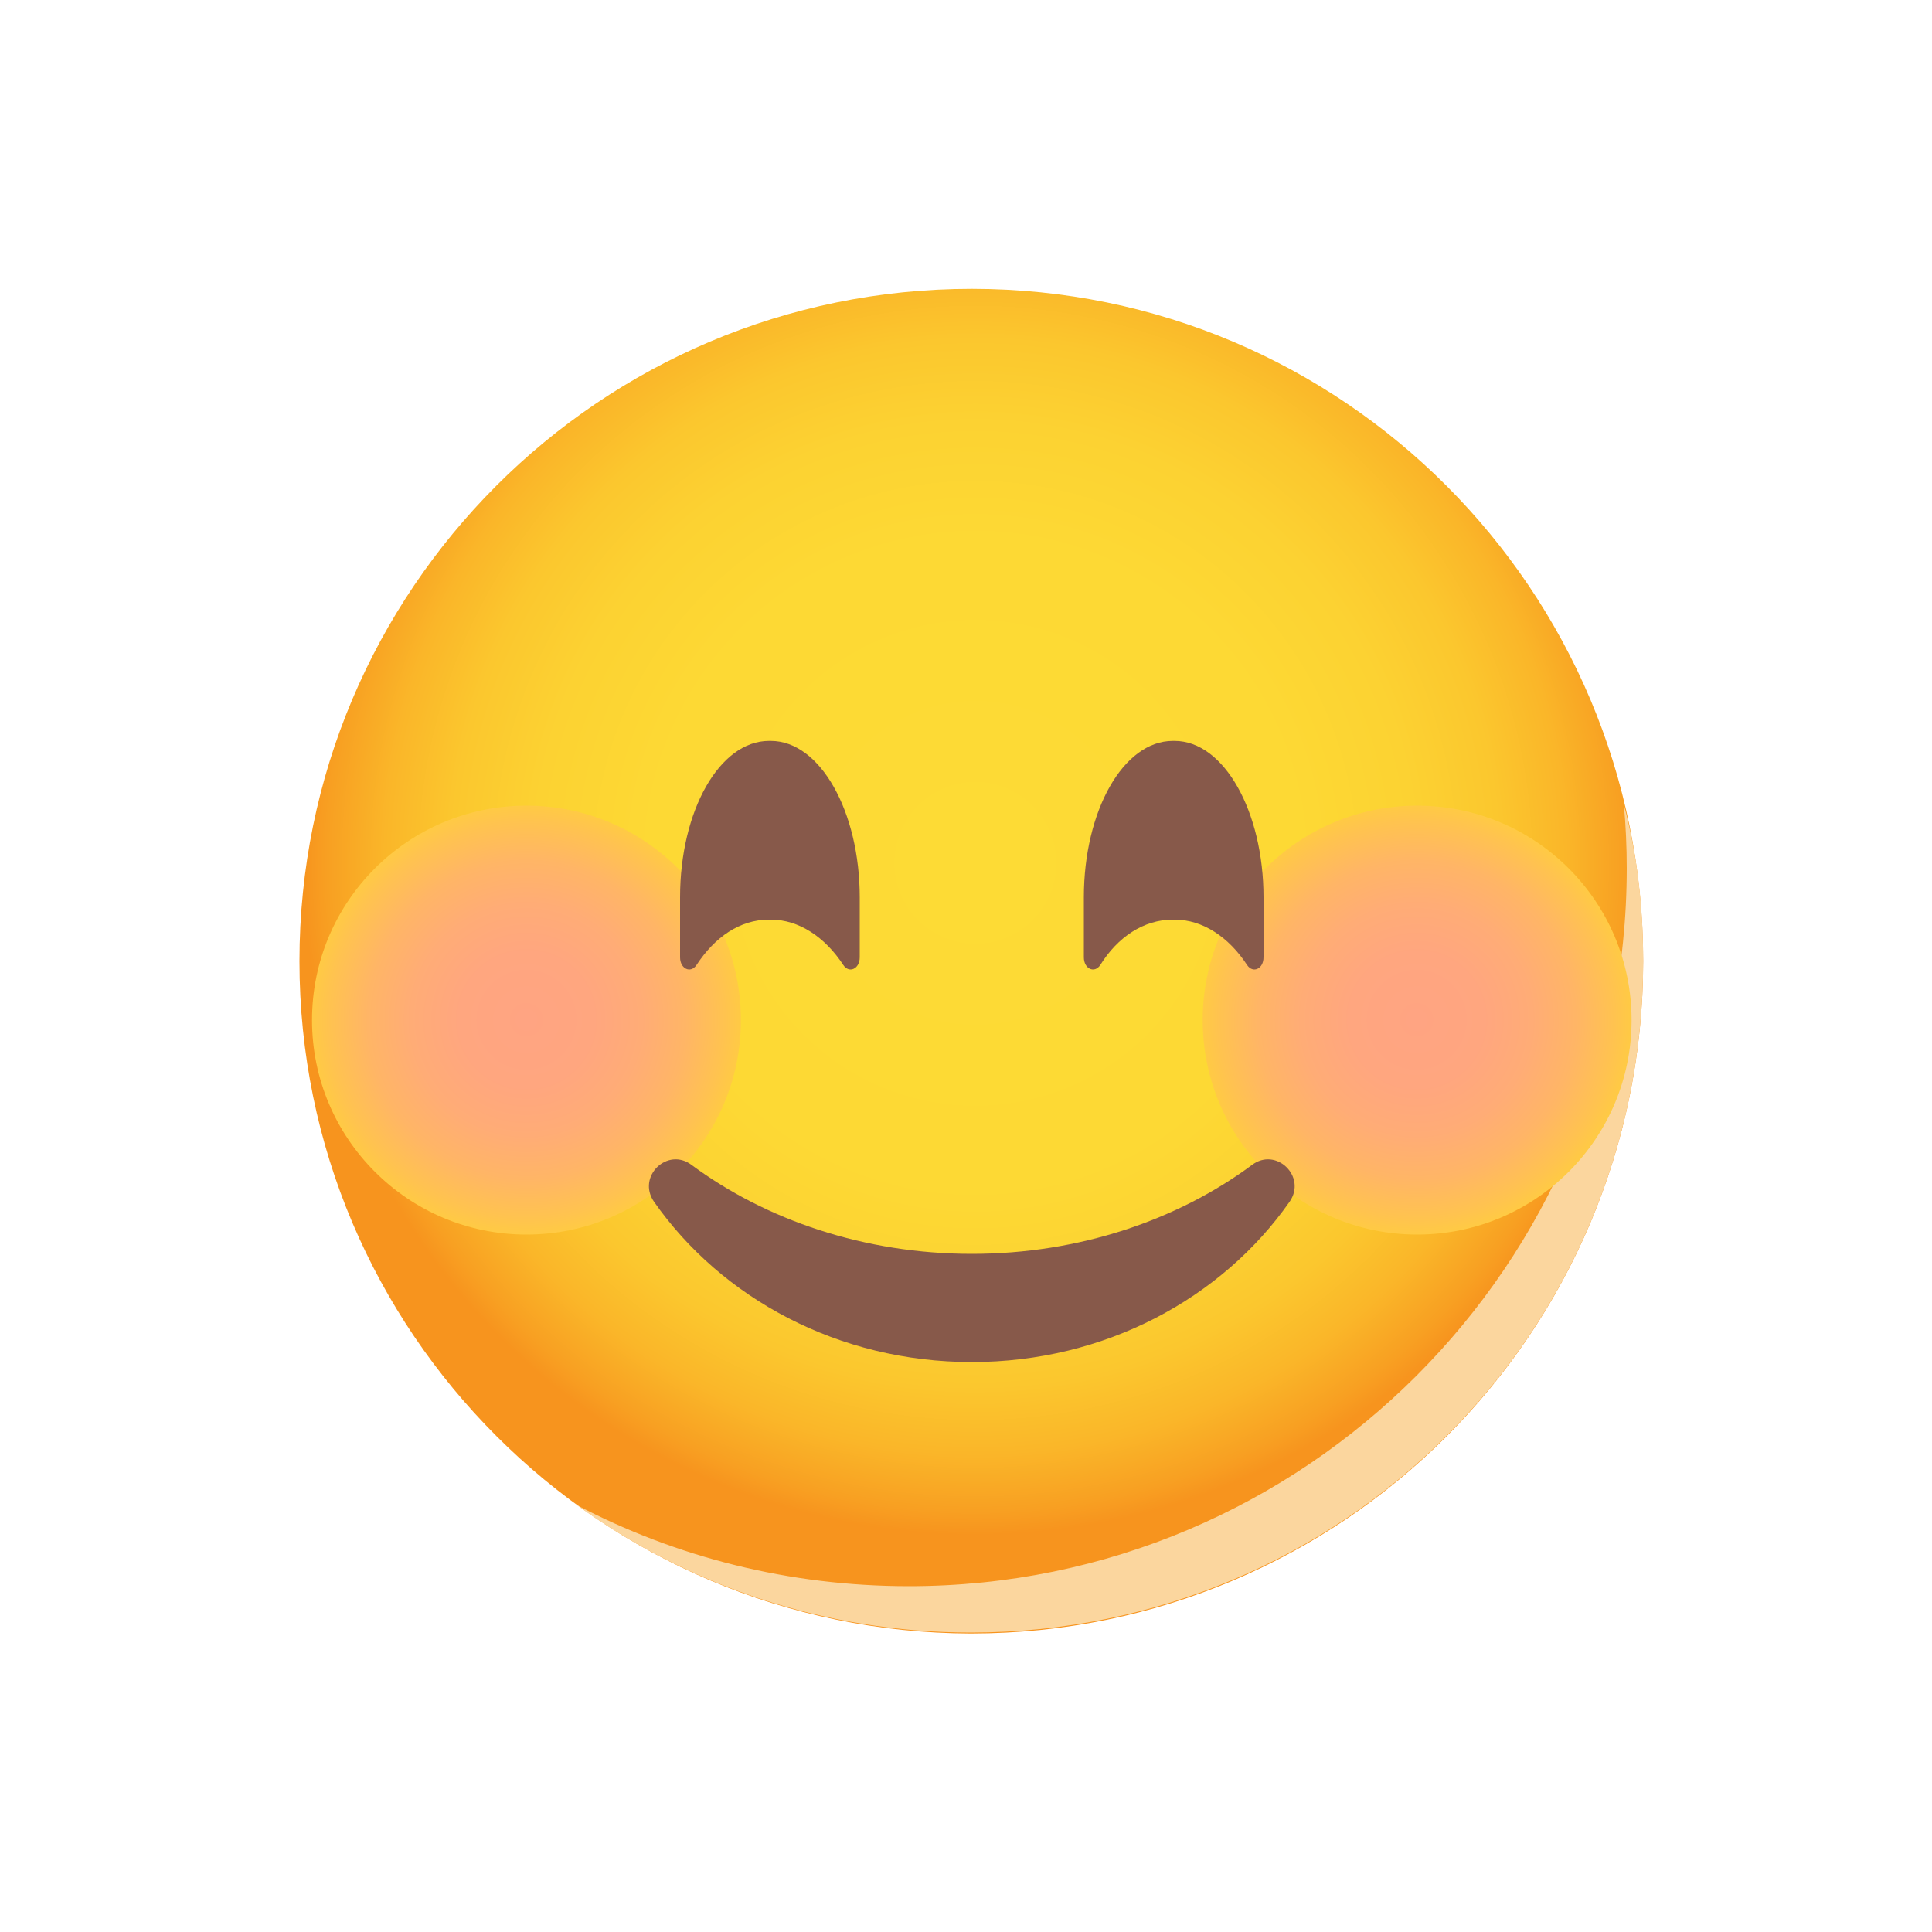
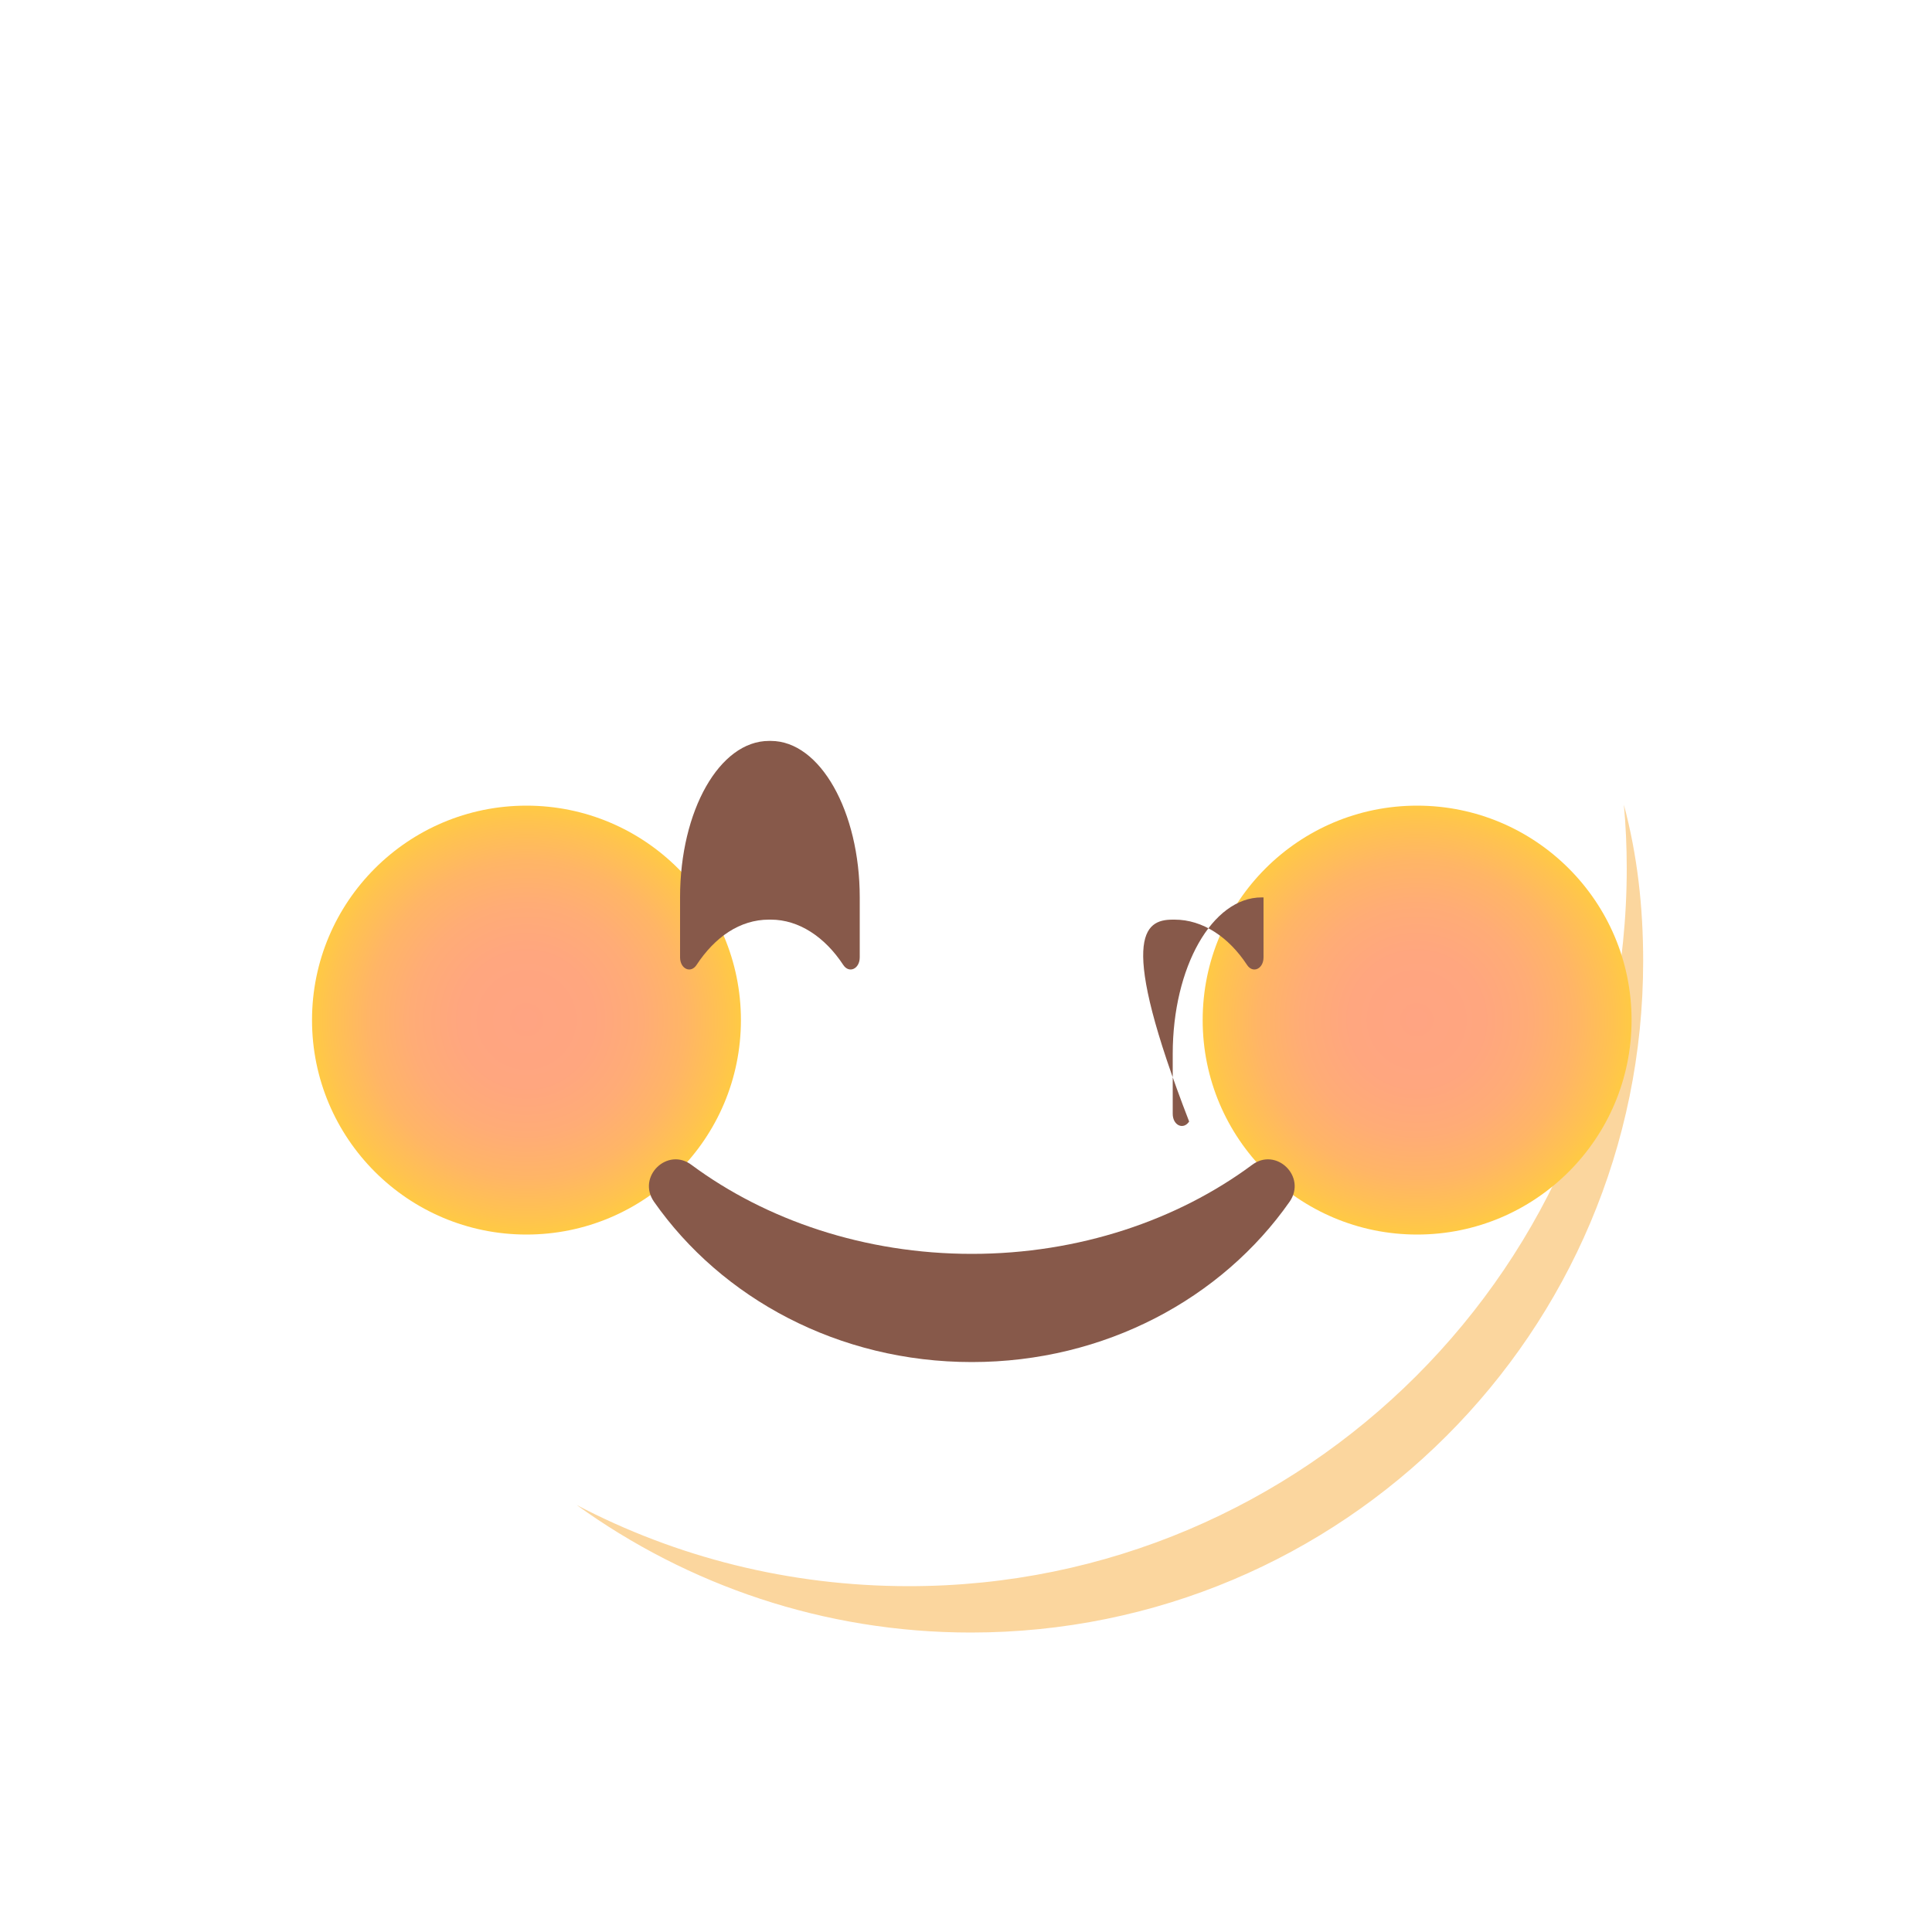
<svg xmlns="http://www.w3.org/2000/svg" version="1.1" id="Calque_1" x="0px" y="0px" viewBox="0 0 200 200" style="enable-background:new 0 0 200 200;" xml:space="preserve">
  <style type="text/css">
	.st0{fill:url(#SVGID_1_);}
	.st1{fill:#FBD69E;}
	.st2{filter:url(#Adobe_OpacityMaskFilter);}
	.st3{filter:url(#Adobe_OpacityMaskFilter_00000053534981695913171470000018370173518084920493_);}
	
		.st4{mask:url(#SVGID_00000163756222278509392120000006563490708086490776_);fill:url(#SVGID_00000057110669305173739810000000500583220061370800_);}
	.st5{fill:url(#SVGID_00000137835121692853782520000005004294965042031006_);}
	.st6{filter:url(#Adobe_OpacityMaskFilter_00000035496904294169686710000001225332148573763993_);}
	.st7{filter:url(#Adobe_OpacityMaskFilter_00000096029625151279022090000000709392512737507240_);}
	
		.st8{mask:url(#SVGID_00000101823719276531430960000006639730877049509257_);fill:url(#SVGID_00000001639086183370188430000003733851012518587819_);}
	.st9{fill:url(#SVGID_00000126296131572786284020000001304377825594627746_);}
	.st10{fill:#87594A;}
</style>
  <g>
</g>
  <g>
    <radialGradient id="SVGID_1_" cx="99.983" cy="94.163" r="34.776" gradientTransform="matrix(2 0 0 2 -99 -99)" gradientUnits="userSpaceOnUse">
      <stop offset="0" style="stop-color:#FDDB35" />
      <stop offset="0.482" style="stop-color:#FDD934" />
      <stop offset="0.655" style="stop-color:#FCD232" />
      <stop offset="0.779" style="stop-color:#FBC72E" />
      <stop offset="0.879" style="stop-color:#FAB629" />
      <stop offset="0.964" style="stop-color:#F8A022" />
      <stop offset="1" style="stop-color:#F7941E" />
    </radialGradient>
-     <path class="st0" d="M170.1,99.5c0,38.4-31.1,69.6-69.6,69.6C62.2,169,31,137.9,31,99.5c0-38.4,31.1-69.6,69.6-69.6   C139,29.9,170.1,61.1,170.1,99.5z" />
    <path class="st1" d="M170.1,99.5c0,38.4-31.1,69.5-69.6,69.5c-15.2,0-29.3-4.9-40.8-13.2c10.3,5.4,22,8.4,34.4,8.4   c41,0,74.3-33.3,74.3-74.3c0-2.2-0.1-4.5-0.3-6.6C169.5,88.5,170.1,93.9,170.1,99.5z" />
    <defs>
      <filter id="Adobe_OpacityMaskFilter" filterUnits="userSpaceOnUse" x="32.3" y="83.4" width="44.4" height="44.4">
        <feFlood style="flood-color:white;flood-opacity:1" result="back" />
        <feBlend in="SourceGraphic" in2="back" mode="normal" />
      </filter>
    </defs>
    <mask maskUnits="userSpaceOnUse" x="32.3" y="83.4" width="44.4" height="44.4" id="SVGID_00000089533370024687967070000004895442512128059784_">
      <g class="st2">
        <defs>
          <filter id="Adobe_OpacityMaskFilter_00000047768596392893462630000008361620270851041184_" filterUnits="userSpaceOnUse" x="32.3" y="83.4" width="44.4" height="44.4">
            <feFlood style="flood-color:white;flood-opacity:1" result="back" />
            <feBlend in="SourceGraphic" in2="back" mode="normal" />
          </filter>
        </defs>
        <mask maskUnits="userSpaceOnUse" x="32.3" y="83.4" width="44.4" height="44.4" id="SVGID_00000089533370024687967070000004895442512128059784_">
          <g style="filter:url(#Adobe_OpacityMaskFilter_00000047768596392893462630000008361620270851041184_);">
				</g>
        </mask>
        <radialGradient id="SVGID_00000057113322415211881560000014061389190193933228_" cx="76.749" cy="102.281" r="11.1" gradientTransform="matrix(2 0 0 2 -99 -99)" gradientUnits="userSpaceOnUse">
          <stop offset="0" style="stop-color:#FFFFFF" />
          <stop offset="0.181" style="stop-color:#FCFCFC" />
          <stop offset="0.313" style="stop-color:#F3F3F3" />
          <stop offset="0.43" style="stop-color:#E3E3E3" />
          <stop offset="0.539" style="stop-color:#CCCCCC" />
          <stop offset="0.641" style="stop-color:#AFAFAF" />
          <stop offset="0.739" style="stop-color:#8B8B8B" />
          <stop offset="0.833" style="stop-color:#616161" />
          <stop offset="0.922" style="stop-color:#313131" />
          <stop offset="1" style="stop-color:#000000" />
        </radialGradient>
        <circle style="mask:url(#SVGID_00000089533370024687967070000004895442512128059784_);fill:url(#SVGID_00000057113322415211881560000014061389190193933228_);" cx="54.5" cy="105.6" r="22.2" />
      </g>
    </mask>
    <radialGradient id="SVGID_00000044858565867617349820000005867980015650538881_" cx="76.749" cy="102.281" r="11.1" gradientTransform="matrix(2 0 0 2 -99 -99)" gradientUnits="userSpaceOnUse">
      <stop offset="0" style="stop-color:#FFA482" />
      <stop offset="0.311" style="stop-color:#FFA67F" />
      <stop offset="0.539" style="stop-color:#FFAC76" />
      <stop offset="0.74" style="stop-color:#FFB566" />
      <stop offset="0.925" style="stop-color:#FFC34F" />
      <stop offset="1" style="stop-color:#FFCA44" />
    </radialGradient>
    <circle style="fill:url(#SVGID_00000044858565867617349820000005867980015650538881_);" cx="54.5" cy="105.6" r="22.2" />
    <defs>
      <filter id="Adobe_OpacityMaskFilter_00000067930587311187206960000007260601124622979253_" filterUnits="userSpaceOnUse" x="124.4" y="83.4" width="44.4" height="44.4">
        <feFlood style="flood-color:white;flood-opacity:1" result="back" />
        <feBlend in="SourceGraphic" in2="back" mode="normal" />
      </filter>
    </defs>
    <mask maskUnits="userSpaceOnUse" x="124.4" y="83.4" width="44.4" height="44.4" id="SVGID_00000034782425454841194280000014809569377719763376_">
      <g style="filter:url(#Adobe_OpacityMaskFilter_00000067930587311187206960000007260601124622979253_);">
        <defs>
          <filter id="Adobe_OpacityMaskFilter_00000060017092116159374310000012015476335553944721_" filterUnits="userSpaceOnUse" x="124.4" y="83.4" width="44.4" height="44.4">
            <feFlood style="flood-color:white;flood-opacity:1" result="back" />
            <feBlend in="SourceGraphic" in2="back" mode="normal" />
          </filter>
        </defs>
        <mask maskUnits="userSpaceOnUse" x="124.4" y="83.4" width="44.4" height="44.4" id="SVGID_00000034782425454841194280000014809569377719763376_">
          <g style="filter:url(#Adobe_OpacityMaskFilter_00000060017092116159374310000012015476335553944721_);">
				</g>
        </mask>
        <radialGradient id="SVGID_00000177450691491115574900000011841540606628108218_" cx="-450.665" cy="102.281" r="11.1" gradientTransform="matrix(-2 0 0 2 -754.68 -99)" gradientUnits="userSpaceOnUse">
          <stop offset="0" style="stop-color:#FFFFFF" />
          <stop offset="0.181" style="stop-color:#FCFCFC" />
          <stop offset="0.313" style="stop-color:#F3F3F3" />
          <stop offset="0.43" style="stop-color:#E3E3E3" />
          <stop offset="0.539" style="stop-color:#CCCCCC" />
          <stop offset="0.641" style="stop-color:#AFAFAF" />
          <stop offset="0.739" style="stop-color:#8B8B8B" />
          <stop offset="0.833" style="stop-color:#616161" />
          <stop offset="0.922" style="stop-color:#313131" />
          <stop offset="1" style="stop-color:#000000" />
        </radialGradient>
        <circle style="mask:url(#SVGID_00000034782425454841194280000014809569377719763376_);fill:url(#SVGID_00000177450691491115574900000011841540606628108218_);" cx="146.7" cy="105.6" r="22.2" />
      </g>
    </mask>
    <radialGradient id="SVGID_00000168806889676711784210000001992363738751067539_" cx="-450.665" cy="102.281" r="11.1" gradientTransform="matrix(-2 0 0 2 -754.68 -99)" gradientUnits="userSpaceOnUse">
      <stop offset="0" style="stop-color:#FFA482" />
      <stop offset="0.311" style="stop-color:#FFA67F" />
      <stop offset="0.539" style="stop-color:#FFAC76" />
      <stop offset="0.74" style="stop-color:#FFB566" />
      <stop offset="0.925" style="stop-color:#FFC34F" />
      <stop offset="1" style="stop-color:#FFCA44" />
    </radialGradient>
    <circle style="fill:url(#SVGID_00000168806889676711784210000001992363738751067539_);" cx="146.7" cy="105.6" r="22.2" />
    <path class="st10" d="M100.6,129.8c-11.1,0-21.3-3.5-29-9.2c-2.5-1.9-5.7,1.2-3.9,3.8c7,10,19.1,16.6,32.9,16.6   c13.8,0,25.9-6.6,32.9-16.6c1.8-2.6-1.4-5.7-3.9-3.8C121.9,126.3,111.7,129.8,100.6,129.8z" />
    <g>
-       <path class="st10" d="M121.4,95.2h0.2c2.9,0,5.6,1.8,7.5,4.7c0.6,0.9,1.7,0.4,1.7-0.8v-6.2c0-8.9-4.1-16.2-9.2-16.2h-0.2    c-5.1,0-9.2,7.2-9.2,16.2v6.2c0,1.2,1.1,1.7,1.7,0.8C115.7,97,118.4,95.2,121.4,95.2z" />
+       <path class="st10" d="M121.4,95.2h0.2c2.9,0,5.6,1.8,7.5,4.7c0.6,0.9,1.7,0.4,1.7-0.8v-6.2h-0.2    c-5.1,0-9.2,7.2-9.2,16.2v6.2c0,1.2,1.1,1.7,1.7,0.8C115.7,97,118.4,95.2,121.4,95.2z" />
      <path class="st10" d="M79.6,95.2h0.2c2.9,0,5.6,1.8,7.5,4.7c0.6,0.9,1.7,0.4,1.7-0.8v-6.2c0-8.9-4.1-16.2-9.2-16.2h-0.2    c-5.1,0-9.2,7.2-9.2,16.2v6.2c0,1.2,1.1,1.7,1.7,0.8C74,97,76.6,95.2,79.6,95.2z" />
    </g>
  </g>
</svg>